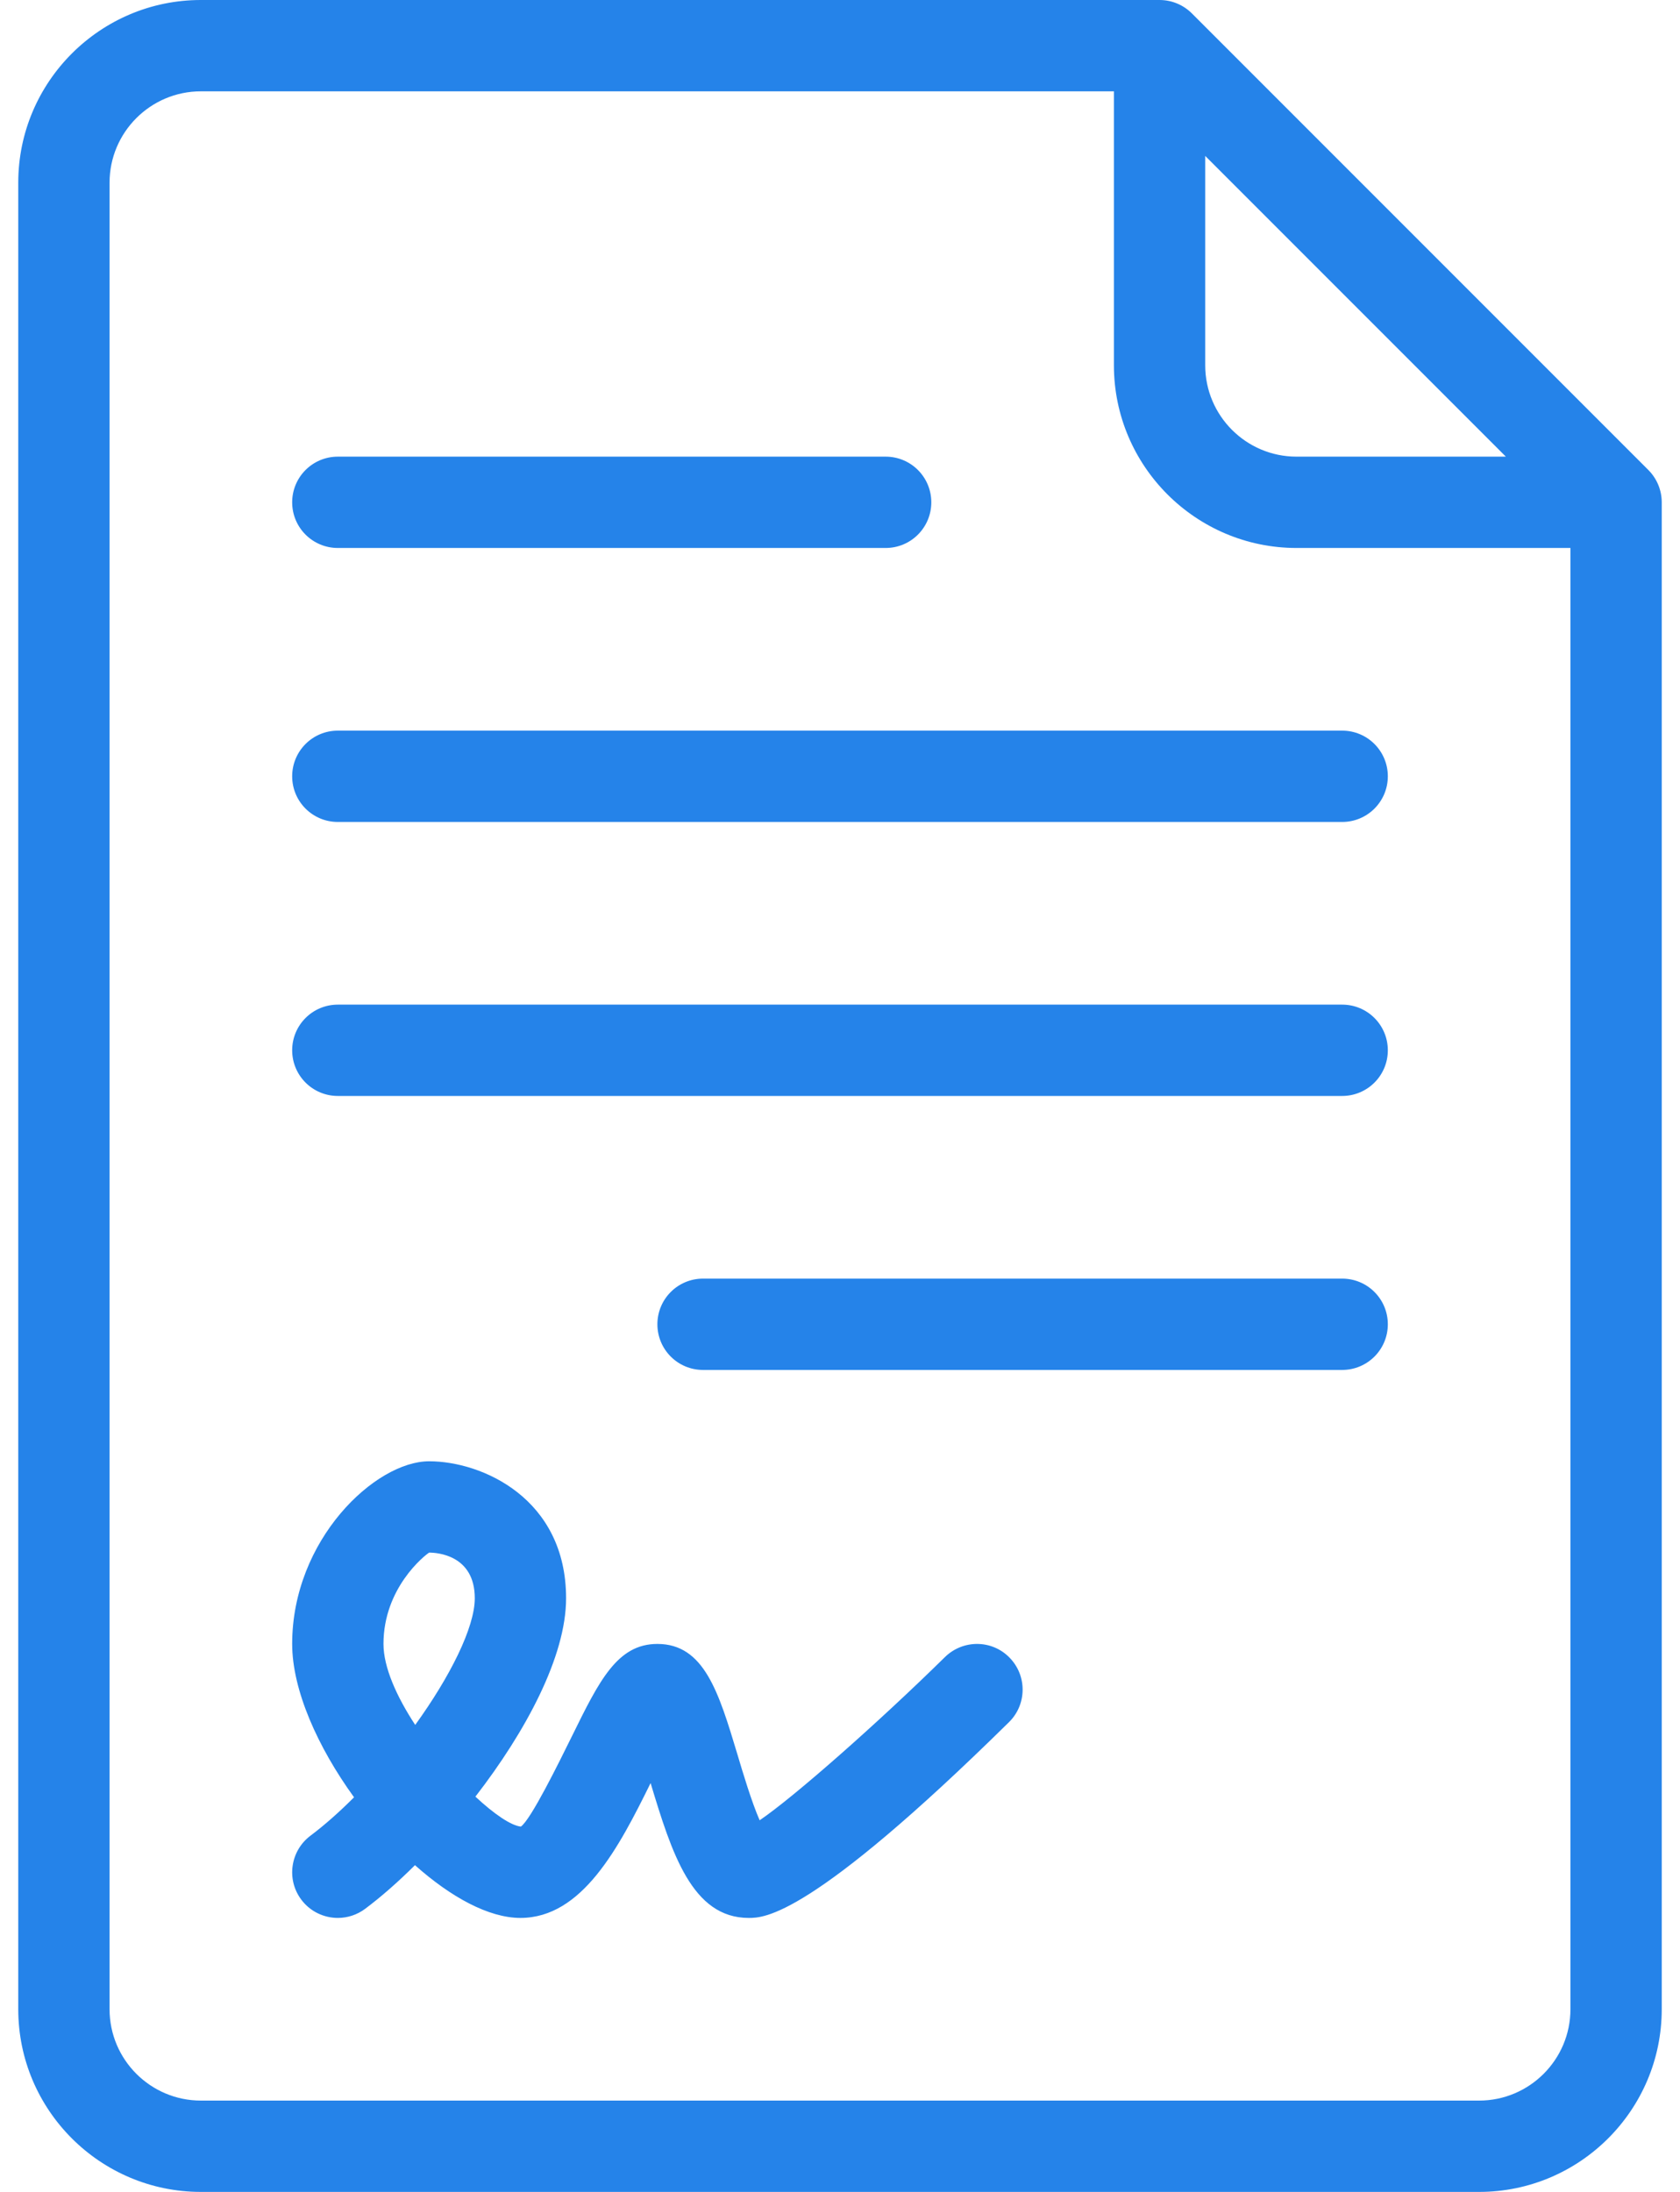
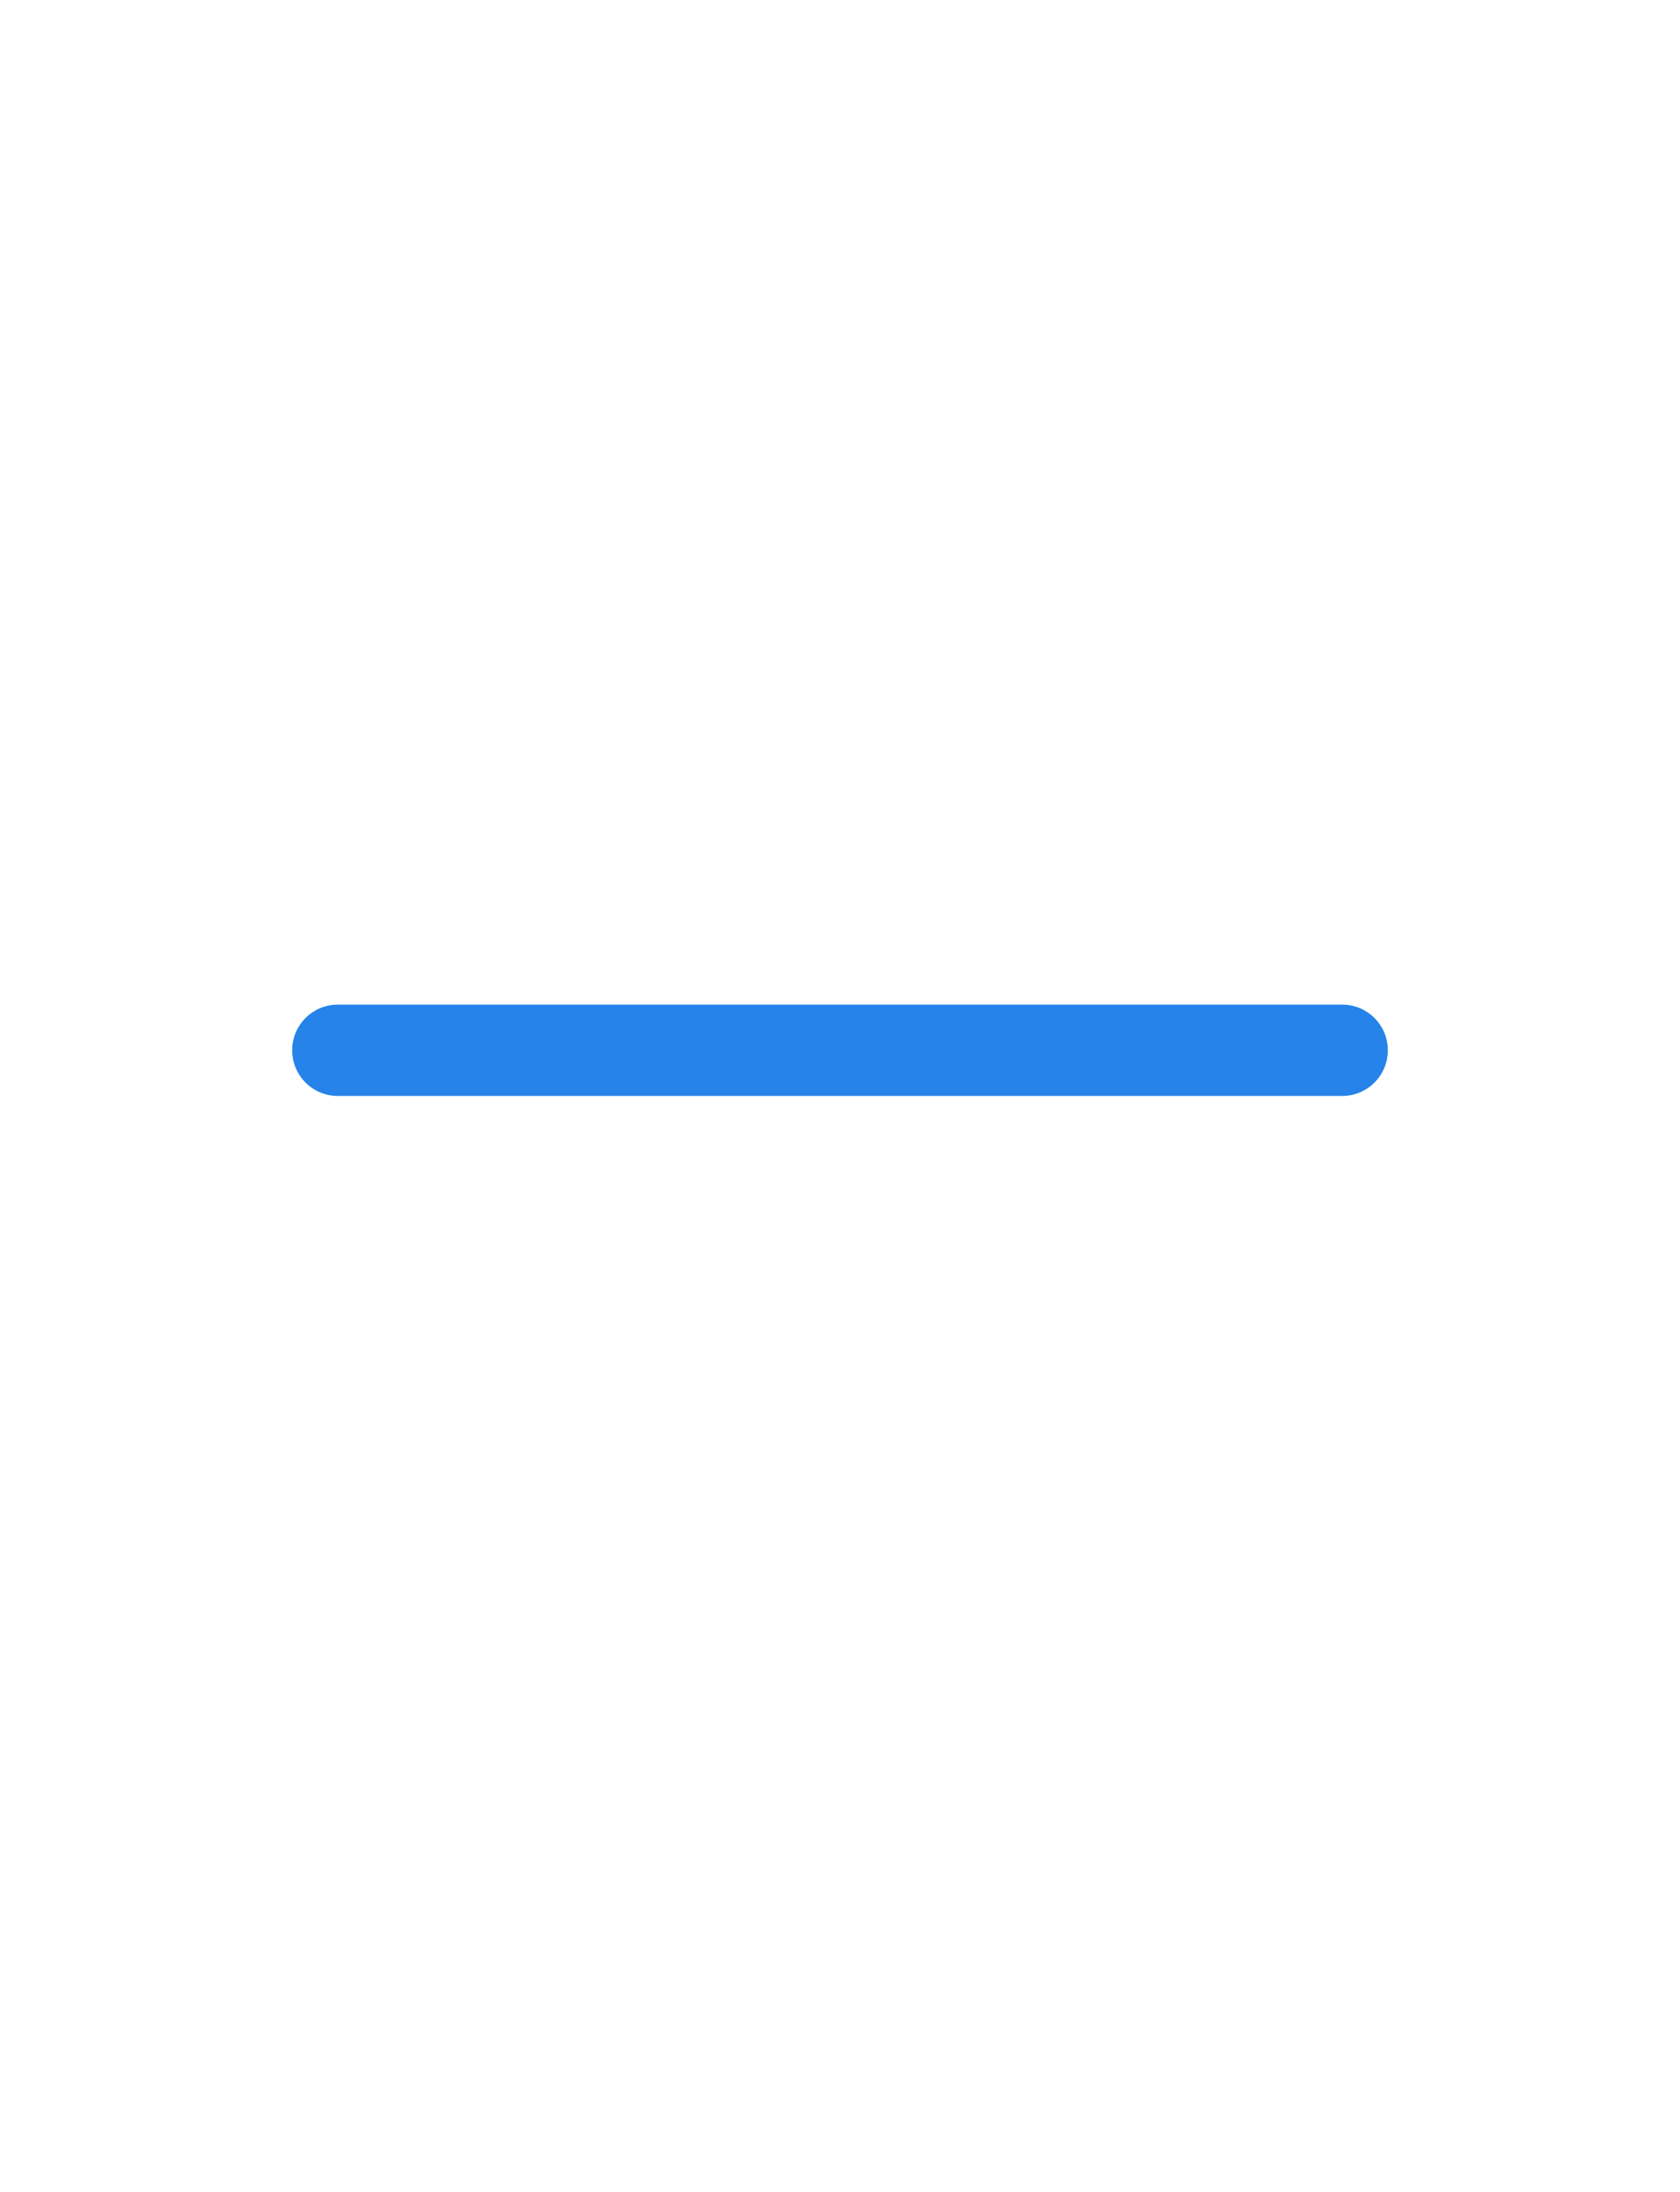
<svg xmlns="http://www.w3.org/2000/svg" width="46" height="60" viewBox="0 0 46 60" fill="none">
-   <path d="M45.134 12.866L32.634 0.366C32.399 0.132 32.082 0 31.75 0H5.5C2.744 0 0.5 2.242 0.5 5V55C0.5 57.758 2.744 60 5.5 60H40.5C43.256 60 45.5 57.758 45.5 55V13.75C45.5 13.418 45.368 13.101 45.134 12.866ZM33 4.268L41.232 12.5H35.5C34.12 12.5 33 11.378 33 10V4.268ZM43 55C43 56.378 41.879 57.5 40.5 57.5H5.5C4.121 57.5 3 56.378 3 55V5C3 3.622 4.121 2.5 5.5 2.5H30.5V10C30.5 12.758 32.744 15 35.5 15H43V55Z" fill="#2583E9" />
-   <path d="M36.75 35H19.25C18.559 35 18 35.559 18 36.25C18 36.941 18.559 37.5 19.25 37.5H36.75C37.441 37.5 38 36.941 38 36.25C38 35.559 37.441 35 36.75 35Z" fill="#2583E9" />
-   <path d="M9.25 15H24.25C24.941 15 25.5 14.441 25.5 13.75C25.5 13.059 24.941 12.5 24.25 12.5H9.25C8.559 12.5 8 13.059 8 13.75C8 14.441 8.559 15 9.25 15Z" fill="#2583E9" />
  <path d="M36.75 27.5H9.25C8.559 27.5 8 28.059 8 28.75C8 29.441 8.559 30 9.25 30H36.75C37.441 30 38 29.441 38 28.75C38 28.059 37.441 27.5 36.75 27.5Z" fill="#2583E9" />
-   <path d="M8 21.25C8 21.941 8.559 22.5 9.25 22.5H36.75C37.441 22.5 38 21.941 38 21.25C38 20.559 37.441 20 36.75 20H9.25C8.559 20 8 20.559 8 21.25Z" fill="#2583E9" />
-   <path d="M25.874 45.359C24.035 47.168 21.718 49.207 20.8 49.827C20.583 49.335 20.336 48.512 20.188 48.013C19.68 46.329 19.282 45 18 45C16.904 45 16.41 46.002 15.664 47.518C15.297 48.261 14.538 49.806 14.262 50C13.991 49.972 13.527 49.656 13.017 49.18C14.394 47.401 15.5 45.342 15.5 43.75C15.5 41.018 13.2 40 11.75 40C10.275 40 8 42.147 8 45C8 46.265 8.701 47.827 9.694 49.198C9.299 49.593 8.896 49.953 8.5 50.25C7.949 50.664 7.836 51.448 8.249 51.999C8.495 52.328 8.872 52.5 9.25 52.5C9.511 52.5 9.775 52.418 9.999 52.25C10.432 51.926 10.896 51.52 11.362 51.056C12.341 51.928 13.381 52.5 14.25 52.5C15.94 52.5 16.943 50.577 17.814 48.809C18.391 50.718 18.947 52.5 20.5 52.5C20.918 52.5 22.185 52.5 27.627 47.141C28.12 46.657 28.125 45.865 27.641 45.374C27.158 44.879 26.367 44.877 25.874 45.359ZM11.369 47.217C10.861 46.443 10.5 45.64 10.5 45C10.5 43.475 11.618 42.583 11.75 42.5C11.957 42.5 13 42.56 13 43.75C13 44.547 12.326 45.892 11.369 47.217Z" fill="#2583E9" />
</svg>